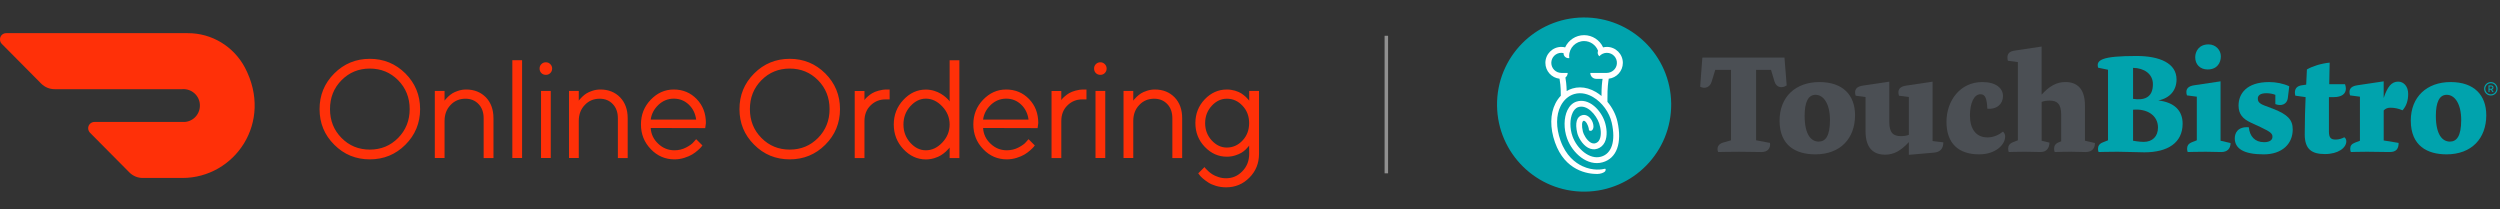
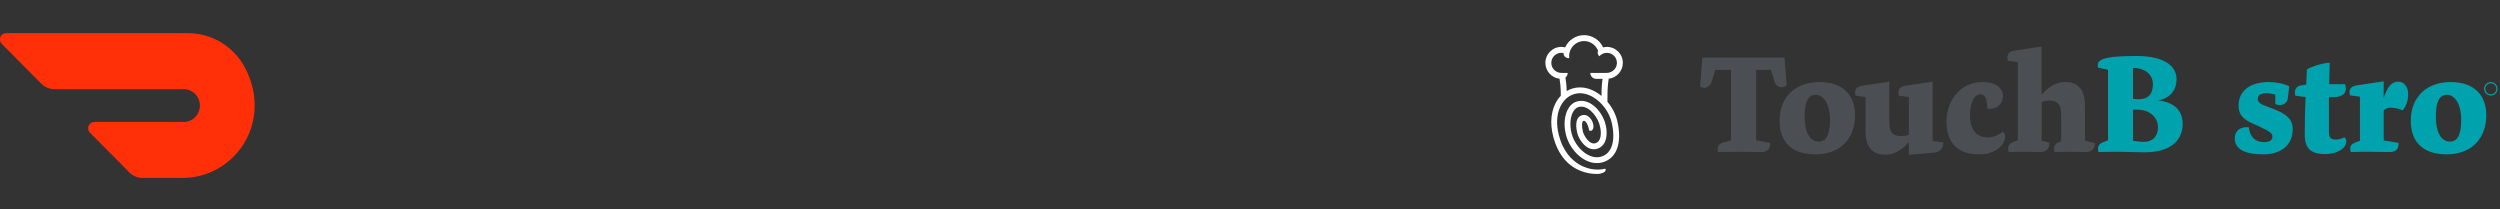
<svg xmlns="http://www.w3.org/2000/svg" width="538" height="45" viewBox="0 0 538 45" fill="none">
  <rect x="0" y="0" width="538" height="45" fill="#333333" stroke="none" />
-   <path d="M71.016 23.475C71.016 25.941 71.838 28.011 73.496 29.684C75.141 31.358 77.181 32.194 79.588 32.194C81.996 32.194 84.021 31.358 85.68 29.684C87.324 28.011 88.161 25.941 88.161 23.475C88.161 21.009 87.324 18.939 85.68 17.266C84.021 15.593 81.996 14.756 79.588 14.756C77.181 14.756 75.141 15.593 73.496 17.266C71.838 18.939 71.016 21.009 71.016 23.475ZM90.407 23.475C90.407 26.484 89.35 29.038 87.251 31.138C85.137 33.251 82.583 34.294 79.588 34.294C76.579 34.294 74.025 33.251 71.926 31.138C69.812 29.038 68.77 26.484 68.77 23.475C68.77 20.481 69.812 17.927 71.926 15.813C74.025 13.714 76.579 12.657 79.588 12.657C82.583 12.657 85.137 13.714 87.251 15.813C89.35 17.927 90.407 20.481 90.407 23.475ZM95.67 19.571V21.67C95.699 21.611 95.758 21.538 95.846 21.42C95.919 21.317 96.11 21.127 96.404 20.833C96.698 20.554 97.006 20.305 97.329 20.099C97.652 19.893 98.092 19.703 98.635 19.526C99.178 19.35 99.736 19.262 100.323 19.262C102.055 19.262 103.479 19.835 104.565 20.95C105.652 22.081 106.195 23.578 106.195 25.442V34.015H104.081V25.442C104.081 24.18 103.714 23.152 102.98 22.389C102.246 21.626 101.321 21.244 100.176 21.244C98.885 21.244 97.813 21.684 96.962 22.594C96.096 23.49 95.67 24.635 95.67 26.029V34H93.571V19.571H95.67ZM112.354 12.95V34H110.254V12.95H112.354ZM116.428 34V19.571H118.527V34H116.428ZM116.12 14.756C116.12 14.374 116.237 14.066 116.501 13.802C116.765 13.537 117.088 13.405 117.47 13.405C117.852 13.405 118.16 13.537 118.424 13.802C118.688 14.066 118.821 14.374 118.821 14.756C118.821 15.137 118.688 15.46 118.424 15.725C118.16 15.989 117.852 16.106 117.47 16.106C117.088 16.106 116.765 15.989 116.501 15.725C116.237 15.46 116.12 15.137 116.12 14.756ZM124.554 19.571V21.67C124.583 21.611 124.642 21.538 124.73 21.42C124.803 21.317 124.994 21.127 125.287 20.833C125.581 20.554 125.889 20.305 126.212 20.099C126.535 19.893 126.976 19.703 127.519 19.526C128.062 19.35 128.62 19.262 129.207 19.262C130.939 19.262 132.363 19.835 133.449 20.95C134.535 22.081 135.078 23.578 135.078 25.442V34.015H132.965V25.442C132.965 24.18 132.598 23.152 131.864 22.389C131.13 21.626 130.205 21.244 129.06 21.244C127.768 21.244 126.697 21.684 125.845 22.594C124.979 23.49 124.554 24.635 124.554 26.029V34H122.454V19.571H124.554ZM151.762 27.571L140.033 27.541C140.107 28.848 140.635 29.978 141.633 30.917C142.632 31.872 143.791 32.341 145.142 32.341C146.037 32.341 146.874 32.15 147.652 31.739C148.415 31.343 148.973 30.947 149.296 30.536L149.81 29.949L151.16 31.299C151.101 31.387 151.013 31.49 150.896 31.637C150.778 31.784 150.544 32.018 150.162 32.356C149.78 32.694 149.384 32.987 148.944 33.251C148.503 33.516 147.945 33.751 147.255 33.971C146.566 34.191 145.861 34.294 145.142 34.294C143.175 34.294 141.472 33.574 140.063 32.106C138.639 30.639 137.934 28.862 137.934 26.778C137.934 24.694 138.624 22.932 140.033 21.464C141.443 19.996 143.087 19.262 144.995 19.262C146.962 19.262 148.606 19.952 149.927 21.317C151.248 22.683 151.909 24.4 151.909 26.484L151.762 27.571ZM144.995 21.229C143.733 21.229 142.632 21.684 141.692 22.565C140.753 23.46 140.195 24.517 140.033 25.736H149.81C149.648 24.444 149.12 23.358 148.224 22.506C147.329 21.655 146.257 21.229 144.995 21.229ZM161.378 23.475C161.378 25.941 162.2 28.011 163.859 29.684C165.503 31.358 167.544 32.194 169.951 32.194C172.358 32.194 174.384 31.358 176.043 29.684C177.687 28.011 178.523 25.941 178.523 23.475C178.523 21.009 177.687 18.939 176.043 17.266C174.384 15.593 172.358 14.756 169.951 14.756C167.544 14.756 165.503 15.593 163.859 17.266C162.2 18.939 161.378 21.009 161.378 23.475ZM180.769 23.475C180.769 26.484 179.712 29.038 177.613 31.138C175.5 33.251 172.945 34.294 169.951 34.294C166.942 34.294 164.388 33.251 162.289 31.138C160.175 29.038 159.133 26.484 159.133 23.475C159.133 20.481 160.175 17.927 162.289 15.813C164.388 13.714 166.942 12.657 169.951 12.657C172.945 12.657 175.5 13.714 177.613 15.813C179.712 17.927 180.769 20.481 180.769 23.475ZM191.449 19.262V21.391H190.539C189.291 21.391 188.235 21.816 187.354 22.683C186.473 23.534 186.033 24.664 186.033 26.044V34.015H183.934V19.585H186.033V21.538C186.062 21.479 186.121 21.391 186.209 21.288C186.282 21.185 186.473 21.009 186.767 20.745C187.06 20.481 187.368 20.261 187.706 20.055C188.044 19.849 188.499 19.673 189.057 19.512C189.614 19.35 190.216 19.262 190.847 19.262H191.449ZM204.36 26.793C204.36 25.31 203.832 24.018 202.775 22.903C201.718 21.787 200.544 21.229 199.237 21.229C198.004 21.229 196.889 21.772 195.905 22.859C194.922 23.945 194.423 25.251 194.423 26.793C194.423 28.334 194.922 29.64 195.905 30.727C196.889 31.813 198.004 32.341 199.237 32.341C200.544 32.341 201.718 31.798 202.775 30.683C203.832 29.567 204.36 28.275 204.36 26.793ZM204.36 21.831V12.965H206.459V34.015H204.36V31.754C204.316 31.813 204.243 31.901 204.14 32.018C204.052 32.136 203.832 32.356 203.509 32.65C203.186 32.943 202.848 33.193 202.467 33.428C202.1 33.662 201.63 33.868 201.043 34.044C200.456 34.22 199.854 34.308 199.237 34.308C197.402 34.308 195.788 33.56 194.408 32.092C193.028 30.624 192.338 28.848 192.338 26.793C192.338 24.738 193.028 22.961 194.408 21.494C195.788 20.011 197.402 19.277 199.237 19.277C199.854 19.277 200.456 19.365 201.028 19.541C201.601 19.717 202.085 19.938 202.467 20.172C202.863 20.407 203.201 20.657 203.494 20.906C203.788 21.171 204.008 21.376 204.155 21.552L204.36 21.831ZM223.29 27.571L211.561 27.541C211.635 28.848 212.163 29.978 213.161 30.917C214.159 31.872 215.319 32.341 216.669 32.341C217.565 32.341 218.402 32.15 219.18 31.739C219.943 31.343 220.501 30.947 220.824 30.536L221.337 29.949L222.688 31.299C222.629 31.387 222.541 31.49 222.424 31.637C222.306 31.784 222.071 32.018 221.69 32.356C221.308 32.694 220.912 32.987 220.471 33.251C220.031 33.516 219.473 33.751 218.783 33.971C218.093 34.191 217.389 34.294 216.669 34.294C214.702 34.294 213 33.574 211.591 32.106C210.167 30.639 209.462 28.862 209.462 26.778C209.462 24.694 210.152 22.932 211.561 21.464C212.97 19.996 214.614 19.262 216.523 19.262C218.49 19.262 220.134 19.952 221.455 21.317C222.776 22.683 223.436 24.4 223.436 26.484L223.29 27.571ZM216.523 21.229C215.26 21.229 214.159 21.684 213.22 22.565C212.28 23.46 211.723 24.517 211.561 25.736H221.337C221.176 24.444 220.647 23.358 219.752 22.506C218.857 21.655 217.785 21.229 216.523 21.229ZM233.808 19.262V21.391H232.898C231.65 21.391 230.593 21.816 229.713 22.683C228.832 23.534 228.392 24.664 228.392 26.044V34.015H226.292V19.585H228.392V21.538C228.421 21.479 228.48 21.391 228.568 21.288C228.641 21.185 228.832 21.009 229.125 20.745C229.419 20.481 229.727 20.261 230.065 20.055C230.403 19.849 230.858 19.673 231.415 19.512C231.973 19.35 232.575 19.262 233.206 19.262H233.808ZM235.754 34V19.571H237.853V34H235.754ZM235.446 14.756C235.446 14.374 235.563 14.066 235.827 13.802C236.092 13.537 236.414 13.405 236.796 13.405C237.178 13.405 237.486 13.537 237.75 13.802C238.014 14.066 238.147 14.374 238.147 14.756C238.147 15.137 238.014 15.46 237.75 15.725C237.486 15.989 237.178 16.106 236.796 16.106C236.414 16.106 236.092 15.989 235.827 15.725C235.563 15.46 235.446 15.137 235.446 14.756ZM243.88 19.571V21.67C243.909 21.611 243.968 21.538 244.056 21.42C244.129 21.317 244.32 21.127 244.614 20.833C244.907 20.554 245.215 20.305 245.538 20.099C245.861 19.893 246.302 19.703 246.845 19.526C247.388 19.35 247.946 19.262 248.533 19.262C250.265 19.262 251.689 19.835 252.775 20.95C253.861 22.081 254.404 23.578 254.404 25.442V34.015H252.291V25.442C252.291 24.18 251.924 23.152 251.19 22.389C250.456 21.626 249.531 21.244 248.386 21.244C247.094 21.244 246.023 21.684 245.171 22.594C244.305 23.49 243.88 24.635 243.88 26.029V34H241.781V19.571H243.88ZM268.827 33.105L268.813 31.314C268.783 31.372 268.725 31.446 268.637 31.563C268.563 31.666 268.387 31.857 268.093 32.15C267.8 32.429 267.492 32.679 267.139 32.884C266.802 33.09 266.347 33.281 265.789 33.457C265.231 33.633 264.629 33.721 264.013 33.721C262.193 33.721 260.622 33.017 259.271 31.607C257.921 30.198 257.246 28.495 257.246 26.484C257.246 24.488 257.921 22.785 259.257 21.376C260.607 19.967 262.193 19.262 264.013 19.262C264.629 19.262 265.216 19.35 265.774 19.512C266.332 19.673 266.787 19.879 267.154 20.114C267.506 20.349 267.815 20.598 268.079 20.833C268.343 21.082 268.534 21.288 268.651 21.435L268.827 21.67V19.571H270.941V33.105C270.941 35.13 270.251 36.848 268.871 38.227C267.492 39.622 265.833 40.312 263.866 40.312C263.103 40.312 262.369 40.209 261.679 40.004C260.989 39.798 260.431 39.549 259.991 39.255C259.55 38.962 259.154 38.668 258.816 38.374C258.479 38.081 258.244 37.831 258.097 37.611L257.862 37.303L259.213 35.952C259.242 36.011 259.315 36.099 259.404 36.217C259.492 36.334 259.697 36.525 259.991 36.804C260.284 37.083 260.607 37.332 260.945 37.538C261.268 37.743 261.708 37.934 262.237 38.11C262.765 38.286 263.308 38.36 263.866 38.36C265.216 38.36 266.391 37.861 267.36 36.848C268.328 35.85 268.827 34.602 268.827 33.105ZM259.345 26.499C259.345 27.967 259.829 29.2 260.769 30.227C261.708 31.24 262.794 31.754 264.013 31.754C265.319 31.754 266.449 31.24 267.389 30.242C268.343 29.229 268.813 27.982 268.813 26.499C268.813 25.002 268.343 23.754 267.389 22.756C266.449 21.743 265.319 21.244 264.013 21.244C262.794 21.244 261.708 21.743 260.769 22.771C259.829 23.783 259.345 25.031 259.345 26.499Z" fill="#FF3008" />
  <path d="M52.701 14.53C50.27 9.972 45.544 7.103 40.378 7.137H1.318C0.575 7.137 -0.032 7.744 0.001 8.521C0.001 8.858 0.136 9.196 0.373 9.432L8.88 18.007C9.623 18.75 10.669 19.189 11.716 19.189H39.23C41.188 19.054 42.877 20.506 43.011 22.464C43.147 24.422 41.695 26.11 39.737 26.245C39.602 26.245 39.433 26.245 39.298 26.245H20.325C19.582 26.245 18.974 26.852 18.974 27.595C18.974 27.933 19.11 28.27 19.346 28.54L27.853 37.115C28.596 37.858 29.643 38.297 30.689 38.297H39.264C50.472 38.297 58.913 26.346 52.701 14.53Z" fill="#FF3008" />
-   <line x1="298.339" y1="7.699" x2="298.339" y2="37.301" stroke="#909090" stroke-width="0.75" />
  <path d="M377.912 30.193L380.904 30.754C381.06 31.877 380.436 32.72 379.065 32.72C378.191 32.72 375.511 32.657 374.263 32.657C372.423 32.657 369.743 32.72 369.743 32.72C369.4 31.846 369.712 31.006 370.772 30.694L372.518 30.195V15.04H369.121L368.341 17.597C367.966 18.813 366.843 19.188 365.877 18.657L366.345 12.39H384.022L384.49 18.377C383.554 19.032 382.276 18.908 381.871 17.536L381.123 15.042H377.912V30.193Z" fill="#4B4F54" />
  <path d="M390.664 33.216C386.549 33.216 382.963 31.407 382.963 25.951C382.963 20.837 386.423 17.658 391.537 17.658C396.588 17.658 399.208 20.464 399.208 24.798C399.206 29.788 396.057 33.216 390.664 33.216ZM390.694 20.403C389.104 20.403 388.356 22.024 388.356 24.923C388.356 29.071 389.821 30.473 391.381 30.473C392.846 30.473 393.812 29.288 393.812 25.827C393.812 22.397 392.471 20.403 390.694 20.403Z" fill="#4B4F54" />
  <path d="M416.179 32.848L410.786 33.316V30.573C409.133 32.38 407.605 33.286 405.672 33.286C403.178 33.286 401.464 31.882 401.464 28.235V20.876L399.345 20.596C399.252 20.347 399.219 20.098 399.219 19.879C399.219 19.162 399.624 18.601 400.933 18.414L406.576 17.572V26.239C406.576 28.61 407.449 29.294 409.07 29.294C409.601 29.294 410.255 29.232 410.784 29.015V20.878L408.665 20.598C408.572 20.349 408.539 20.1 408.539 19.881C408.539 19.164 408.944 18.603 410.253 18.416L415.896 17.573V30.356L418.204 30.636C418.205 31.945 417.581 32.723 416.179 32.848Z" fill="#4B4F54" />
  <path d="M431.507 29.381C431.507 31.158 429.449 33.216 425.895 33.216C421.531 33.216 418.881 30.909 418.881 26.232C418.881 21.68 421.812 17.658 426.582 17.658C429.574 17.658 431.041 18.999 431.041 20.683C431.041 22.336 429.763 23.582 427.674 23.396C427.581 21.307 427.269 20.278 426.209 20.278C424.837 20.278 423.934 22.117 423.934 24.861C423.934 27.636 425.149 29.569 427.706 29.569C429.015 29.569 430.2 29.008 431.043 28.321C431.351 28.633 431.507 28.915 431.507 29.381Z" fill="#4B4F54" />
  <path d="M448.84 32.718C447.781 32.718 446.782 32.655 445.597 32.655C444.411 32.655 443.289 32.685 442.167 32.718C442.073 32.468 442.041 32.219 442.041 32.001C442.041 31.409 442.29 30.909 443.101 30.596L443.569 30.41V24.705C443.569 22.336 442.695 21.649 441.075 21.649C440.544 21.649 439.889 21.712 439.36 21.929V30.285L441.044 30.69C441.014 31.812 440.483 32.716 439.111 32.716C438.238 32.716 437.022 32.653 435.774 32.653C433.935 32.653 432.282 32.716 432.282 32.716C432.188 32.467 432.156 32.217 432.156 31.999C432.156 31.407 432.405 30.907 433.216 30.595L434.245 30.189V13.353L432.093 13.073C432.03 12.824 432 12.605 432 12.386C432 11.45 432.531 11.045 433.558 10.889L439.357 10.016V20.367C441.01 18.558 442.538 17.654 444.47 17.654C446.965 17.654 448.68 19.056 448.68 22.705V30.281L450.832 30.779C450.836 32.001 450.119 32.718 448.84 32.718Z" fill="#4B4F54" />
  <path d="M451.49 32.033C451.49 31.441 451.739 30.941 452.55 30.631L453.642 30.193V15.008L451.522 14.572C451.024 12.919 452.302 12.046 459.754 12.046C464.775 12.046 468.391 13.604 468.391 17.097C468.391 19.404 466.989 21.119 464.463 21.617C467.986 22.022 469.7 23.862 469.7 26.605C469.7 30.72 466.519 32.779 461.468 32.779C460.283 32.779 456.948 32.653 455.7 32.653C453.86 32.653 451.616 32.716 451.616 32.716C451.522 32.499 451.49 32.25 451.49 32.033ZM459.035 14.603V21.275C461.28 21.617 463.306 21.119 463.306 18.126C463.306 15.851 461.343 14.635 459.035 14.603ZM464.398 27.448C464.398 24.798 461.997 23.333 459.035 23.613V30.285C459.035 30.285 460.376 30.534 461.31 30.534C463.182 30.536 464.398 29.381 464.398 27.448Z" fill="#00A3AD" />
-   <path d="M478.023 32.718C476.964 32.718 475.841 32.655 474.656 32.655C472.816 32.655 470.79 32.718 470.79 32.718C470.697 32.468 470.665 32.219 470.665 32.001C470.665 31.409 470.914 30.909 471.724 30.596L472.754 30.191V20.807L470.634 20.527C470.541 20.278 470.509 20.029 470.509 19.81C470.509 19.093 470.914 18.531 472.223 18.345L477.865 17.502V30.285L480.017 30.783C480.019 32.001 479.3 32.718 478.023 32.718ZM475.092 14.947C473.439 14.947 472.411 13.855 472.411 12.327C472.411 11.081 473.191 9.552 475.28 9.552C476.838 9.552 477.93 10.798 477.93 12.109C477.928 13.573 477.087 14.947 475.092 14.947Z" fill="#00A3AD" />
  <path d="M492.334 21.151C492.147 22.492 490.869 22.897 489.653 22.399V20.403C489.092 20.184 488.407 20.061 487.72 20.061C486.349 20.061 485.881 20.592 485.881 21.183C485.881 21.807 486.099 22.243 487.315 22.711L489.217 23.428C492.303 24.644 493.395 25.766 493.395 27.855C493.395 31.004 491.057 33.218 487.159 33.218C482.825 33.218 480.923 31.972 480.923 29.758C480.923 28.759 481.454 27.201 483.948 27.387C484.134 29.352 485.257 30.598 487.222 30.598C488.531 30.598 489.031 30.068 489.031 29.445C489.031 28.822 488.812 28.447 486.474 27.357L484.322 26.358C482.669 25.578 481.735 24.581 481.735 22.711C481.735 20.154 483.482 17.66 488.314 17.66C489.811 17.66 491.369 17.972 492.648 18.564L492.334 21.151Z" fill="#00A3AD" />
  <path d="M504.927 30.41C504.927 31.782 503.213 33.153 500.314 33.153C497.538 33.153 495.98 32.155 495.98 28.943C495.98 26.417 496.073 22.583 496.167 20.9L493.954 20.588C493.891 20.339 493.861 20.12 493.861 19.901C493.861 18.965 494.422 18.467 495.419 18.343L496.292 18.217L496.448 14.943C497.694 14.226 499.503 13.665 501.343 13.478L501.25 18.124H504.648C504.773 18.467 504.834 18.779 504.834 19.06C504.834 20.183 503.961 20.9 502.214 20.9H501.185V28.289C501.185 29.723 501.653 30.035 502.682 30.035C503.306 30.035 504.086 29.786 504.492 29.537C504.804 29.756 504.927 30.068 504.927 30.41Z" fill="#00A3AD" />
  <path d="M514.282 32.718C513.408 32.718 510.633 32.655 509.387 32.655C507.547 32.655 505.894 32.718 505.894 32.718C505.801 32.468 505.768 32.219 505.768 32.001C505.768 31.409 506.048 30.971 506.798 30.692L507.857 30.286V20.808L505.738 20.529C505.645 20.28 505.612 20.03 505.612 19.812C505.612 19.094 506.018 18.533 507.326 18.347L512.969 17.504V21.09C513.779 18.659 514.653 17.567 516.087 17.567C517.272 17.567 518.239 18.564 518.239 20.217C518.239 21.619 517.864 22.804 517.023 23.74C516.182 23.365 515.339 23.179 514.373 23.179C513.781 23.179 513.313 23.398 512.971 23.771V30.226L516.182 30.754C516.184 32.001 515.684 32.718 514.282 32.718Z" fill="#00A3AD" />
  <path d="M526.503 33.216C522.388 33.216 518.802 31.407 518.802 25.951C518.802 20.837 522.262 17.658 527.376 17.658C532.427 17.658 535.047 20.464 535.047 24.798C535.045 29.788 531.896 33.216 526.503 33.216ZM526.533 20.403C524.943 20.403 524.195 22.024 524.195 24.923C524.195 29.071 525.66 30.473 527.22 30.473C528.685 30.473 529.651 29.288 529.651 25.827C529.651 22.397 528.31 20.403 526.533 20.403Z" fill="#00A3AD" />
  <path d="M536.028 20.559C535.229 20.559 534.579 19.909 534.579 19.11C534.579 18.311 535.229 17.66 536.028 17.66C536.827 17.66 537.478 18.311 537.478 19.11C537.478 19.909 536.829 20.559 536.028 20.559ZM536.028 17.919C535.372 17.919 534.837 18.453 534.837 19.11C534.837 19.766 535.372 20.3 536.028 20.3C536.685 20.3 537.219 19.766 537.219 19.11C537.219 18.453 536.685 17.919 536.028 17.919Z" fill="#00A3AD" />
-   <path d="M536.365 19.814L536.041 19.315H535.752V19.814H535.52V18.383H536.106C536.408 18.383 536.595 18.556 536.595 18.836C536.595 19.073 536.466 19.216 536.281 19.271L536.637 19.814H536.365ZM536.089 18.613H535.752V19.093H536.091C536.256 19.093 536.361 18.999 536.361 18.851C536.361 18.695 536.26 18.613 536.089 18.613Z" fill="#00A3AD" />
-   <path d="M359.64 22.302C359.531 11.953 351.052 3.652 340.703 3.761C330.354 3.871 322.053 12.349 322.163 22.698C322.272 33.047 330.75 41.348 341.099 41.239C351.449 41.129 359.749 32.651 359.64 22.302Z" fill="#00A3AD" />
  <path d="M345.925 21.923C345.925 21.716 345.923 21.318 345.923 21.256C345.9 18.811 346.094 17.662 346.199 16.939C347.907 16.741 349.237 15.288 349.237 13.528C349.237 11.635 347.696 10.094 345.803 10.094C345.525 10.094 345.253 10.132 344.989 10.197C344.27 8.62 342.674 7.564 340.902 7.564C339.089 7.564 337.526 8.644 336.816 10.195C336.552 10.13 336.279 10.094 336 10.094C334.107 10.094 332.566 11.635 332.566 13.528C332.566 15.29 333.9 16.747 335.612 16.941C335.709 17.58 335.891 18.488 335.886 20.605C335.439 21.073 335.05 21.619 334.737 22.237C333.568 24.535 333.534 27.522 334.636 30.65C336.795 36.779 341.696 37.441 343.701 37.441C344.414 37.441 345.19 37.177 345.43 36.85C345.525 36.72 345.561 36.568 345.535 36.399C345.516 36.336 345.443 36.3 345.371 36.317C344.819 36.458 342.837 36.833 340.533 35.756C339.021 35.048 336.974 33.517 335.817 30.235C334.83 27.435 334.843 24.796 335.853 22.806C336.506 21.522 337.533 20.613 338.743 20.249C340.373 19.76 341.861 20.327 342.822 20.89C344.772 22.03 346.353 24.202 346.849 26.422C347.726 30.341 346.863 33.07 344.54 33.72C342.065 34.413 339.371 32.021 338.408 29.35C337.788 27.627 337.799 25.576 338.439 24.246C338.644 23.818 339.017 23.265 339.62 23.059C341.532 22.412 343.505 24.703 344.136 26.537C344.509 27.617 344.679 29.126 344.214 30.058C344.024 30.442 343.746 30.69 343.366 30.813C343.025 30.926 342.689 30.884 342.333 30.686C341.424 30.178 340.773 28.877 340.64 28.327C340.339 27.069 340.406 26.086 340.796 25.993C340.906 25.964 341.036 26.021 341.182 26.164C341.673 26.641 341.937 27.596 341.943 27.977C341.943 28.019 341.964 28.051 342 28.07L342.008 28.074C342.209 28.175 342.396 28.178 342.552 28.08C342.78 27.935 342.927 27.577 342.915 27.191C342.898 26.643 342.694 26.065 342.354 25.608C341.652 24.665 340.895 24.682 340.505 24.777C339.304 25.066 338.911 26.466 339.424 28.62C339.639 29.52 340.493 31.093 341.722 31.782C342.381 32.149 343.083 32.227 343.756 32.008C344.452 31.78 344.998 31.3 345.337 30.619C346.005 29.278 345.765 27.421 345.32 26.133C344.886 24.88 344.039 23.637 343.05 22.814C341.821 21.788 340.459 21.457 339.217 21.88C338.414 22.154 337.756 22.785 337.311 23.708C336.523 25.346 336.491 27.728 337.231 29.778C338.378 32.965 341.627 35.842 344.877 34.928C347.917 34.078 349.109 30.796 348.071 26.151C347.726 24.617 346.96 23.148 345.925 21.923ZM343.454 19.806C342.32 19.142 341.163 18.805 340.018 18.805C339.462 18.805 338.912 18.885 338.382 19.045C337.95 19.174 337.539 19.363 337.151 19.595C337.111 18.181 336.976 17.219 336.877 16.686C337.174 16.452 337.368 16.094 337.368 15.689H336.658H336C334.809 15.689 333.839 14.719 333.839 13.528C333.839 12.337 334.809 11.367 336 11.367C336.16 11.367 336.318 11.384 336.47 11.418C336.445 12.072 337.027 12.603 337.691 12.51L337.714 12.506C337.693 12.358 337.682 12.206 337.682 12.053C337.682 10.278 339.125 8.836 340.899 8.836C342.242 8.836 343.434 9.687 343.901 10.927C343.739 11.317 343.815 11.793 344.173 12.107C344.584 11.637 345.177 11.369 345.799 11.369C347.061 11.369 348.073 12.453 347.951 13.739C347.846 14.86 346.861 15.693 345.736 15.693H345.651H345.128H342.232C342.232 16.397 342.803 16.966 343.505 16.966H344.875C344.762 17.658 344.635 18.851 344.644 20.66C344.264 20.344 343.87 20.051 343.454 19.806Z" fill="white" />
</svg>